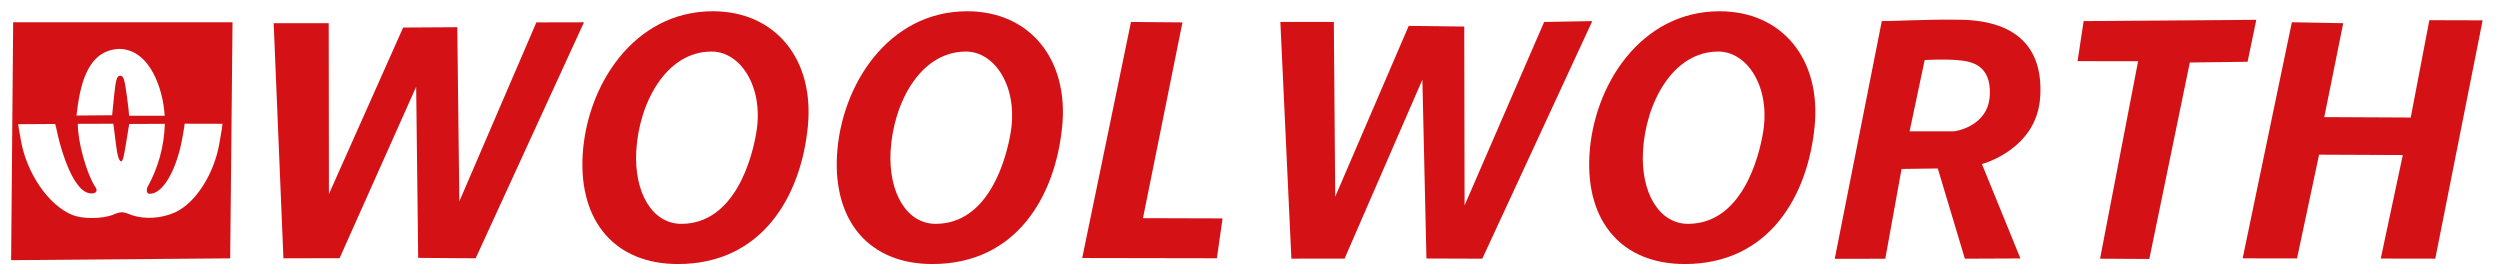
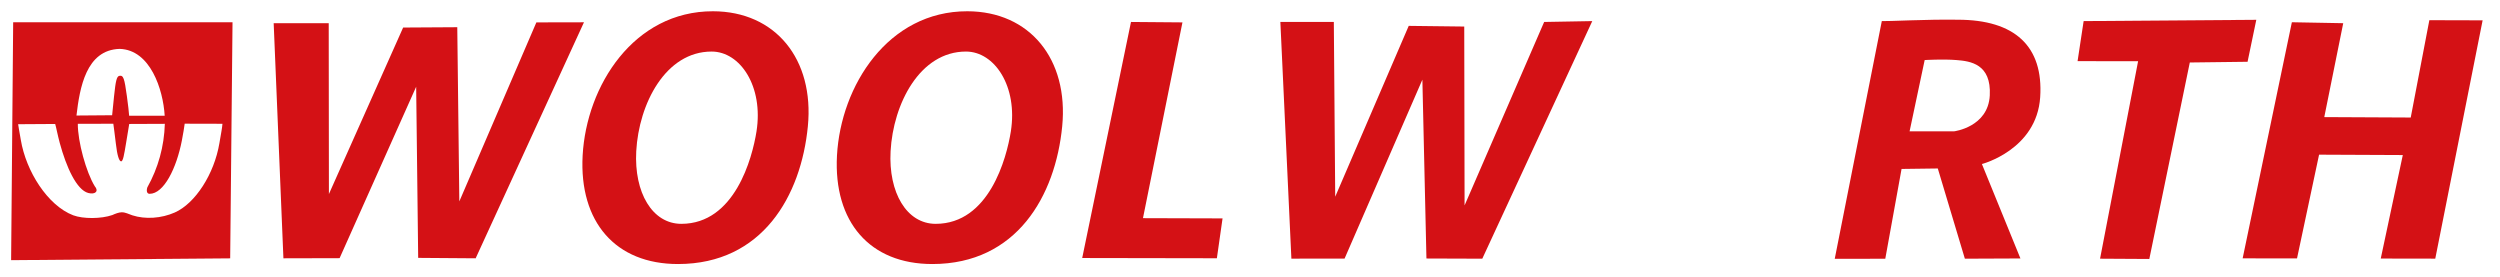
<svg xmlns="http://www.w3.org/2000/svg" viewBox="0 0 5237 580">
  <g id="logotype" fill="#D41115">
    <path id="mark" d="M23.3,545l4.3-498.3h459.5l-4.9,494.5L23.3,545z M235.3,450.5c6.3-2.9,13.9-5.8,19.8-5.8 c7.9,0,14,3.7,22.3,6.4c27,8.7,60.6,6.5,88.8-6c42.9-19,82.6-80.6,93.4-145.1c4-23.6,5.7-31.6,6.4-40.7l-79.1-0.2 c-1.4,10.2-2.7,18.3-6,35.7C369.7,352.3,343.3,406,313.4,406c-5.6,0-7.1-5.8-4.8-13.4c22.8-40.8,35.3-85.8,36.7-133.2l-74.6,0.3 c-0.6,2.9-3.7,22.1-6.5,39.4c-4.3,25.8-6.4,39.1-10.6,38.9c-4-0.2-8.1-12.3-10.8-36.4c-2.4-21-4.5-35-5.4-42.4l-74.4,0.2 c-0.2,37.1,17.5,101.5,35.5,130.7c8.9,10.2,1.4,18-13.5,14.2c-24.6-6.4-46.2-54.5-59.9-105.1c-4.6-17-7.5-33.3-9.5-39.5L38,260.2 c0.5,5.2,2.2,12.3,5.6,32.9c10.9,65.6,56.2,137.5,109.8,157.9C174.2,458.8,212,458.6,235.3,450.5z M239,200.8 c3.3-31.8,5.6-40.8,10.9-41.9c8.7-1.7,10.7,4.8,15.9,42.5c2.4,17,4.6,36.3,4.7,41l74.5,0c-3.3-55.3-30.2-138.1-94.3-140 c-70.4,2-83.7,81.6-90.5,139.6l74.7-0.6L239,200.8z" />
    <path d="M593.7,541.1 573.3,48.6 688.6,48.6 689,406.5 844.5,57.7 957.9,57 962.2,421.9 1123.6,46.9 1223.3,46.7 996.4,541.1 876,540.2 871.8,181.7 711.4,540.8z" />
    <path d="M1220.5,325.8c8-146.2,107-302.4,273.1-302.2c130.9,0.2,212.4,100.5,198.7,241 c-14.2,145.7-95.3,288.3-271.7,288.5C1289.2,553.3,1213,464.8,1220.5,325.8z M1584.7,275.4c14.9-94.2-33.9-167.4-94-167.4 c-96.6,0-152.5,109.4-157.9,208.8c-4.7,86.4,33.5,152.1,94.5,152.1C1539.1,468.8,1575.8,331.6,1584.7,275.4z" />
    <path d="M1753.3,325.8c8-146.2,107-302.4,273.1-302.2c130.9,0.2,212.4,100.5,198.7,241 c-14.2,145.7-95.3,288.3-271.7,288.5C1822,553.3,1745.8,464.8,1753.3,325.8z M2117.5,275.4c14.9-94.2-33.9-167.4-94-167.4 c-96.6,0-152.5,109.4-157.9,208.8c-4.7,86.4,33.5,152.1,94.5,152.1C2071.9,468.8,2108.6,331.6,2117.5,275.4z" />
    <path d="M2267,540.5 2369.2,46 2477,46.9 2394.3,457 2561,457.5 2549.1,541z" />
    <path d="M2705.2,541.8 2682.1,46 2794.1,46 2797,412.1 2951,54.2 3067.3,55.6 3068,430.3 3234.7,46 3335.5,44.2 3105.1,541.9 2988.1,541.5 2979.6,166.9 2816.6,541.7z" />
-     <path d="M3329.5,325.8c8-146.2,107-302.4,273.1-302.2c130.9,0.2,212.4,100.5,198.7,241 c-14.2,145.7-95.3,288.3-271.7,288.5C3398.1,553.3,3321.9,464.8,3329.5,325.8z M3693.6,275.4c14.9-94.2-33.9-167.4-94-167.4 c-96.6,0-152.5,109.4-157.9,208.8c-4.7,86.4,33.5,152.1,94.5,152.1C3648,468.8,3684.7,331.6,3693.6,275.4z" />
    <path d="M3843.4,542.2l98.6-498c9,0.7,96.3-4,159-2.9c119.8,0,179.7,55.7,172.8,162.1 c-7.2,110.5-122.1,140.2-122.1,140.2l80.7,197.8l-116.4,0.5l-56.7-189l-75.9,1l-34.1,188.1L3843.4,542.2z M4031.8,125.8 l-31.6,149.3h93.3c0,0,71.2-8.8,74.7-75.1c3.5-66.3-40.9-71.9-69.7-74.2C4069.7,123.5,4031.8,125.8,4031.8,125.8z" />
    <path d="M4399.2,541.9 4478.9,128.2 4352.1,128.1 4364.8,44.2 4726.5,41.5 4708.2,129.4 4587.2,130.9 4502.4,542.5z" />
    <path d="M4697.9,541.2 4801,46.6 4908.6,48.6 4868.9,245.3 5050,246.2 5089,42.3 5200.6,42.6 5101.4,541.8 4987.2,541.6 5033.4,324.8 4858,324 4811.8,541.3z" />
  </g>
</svg>